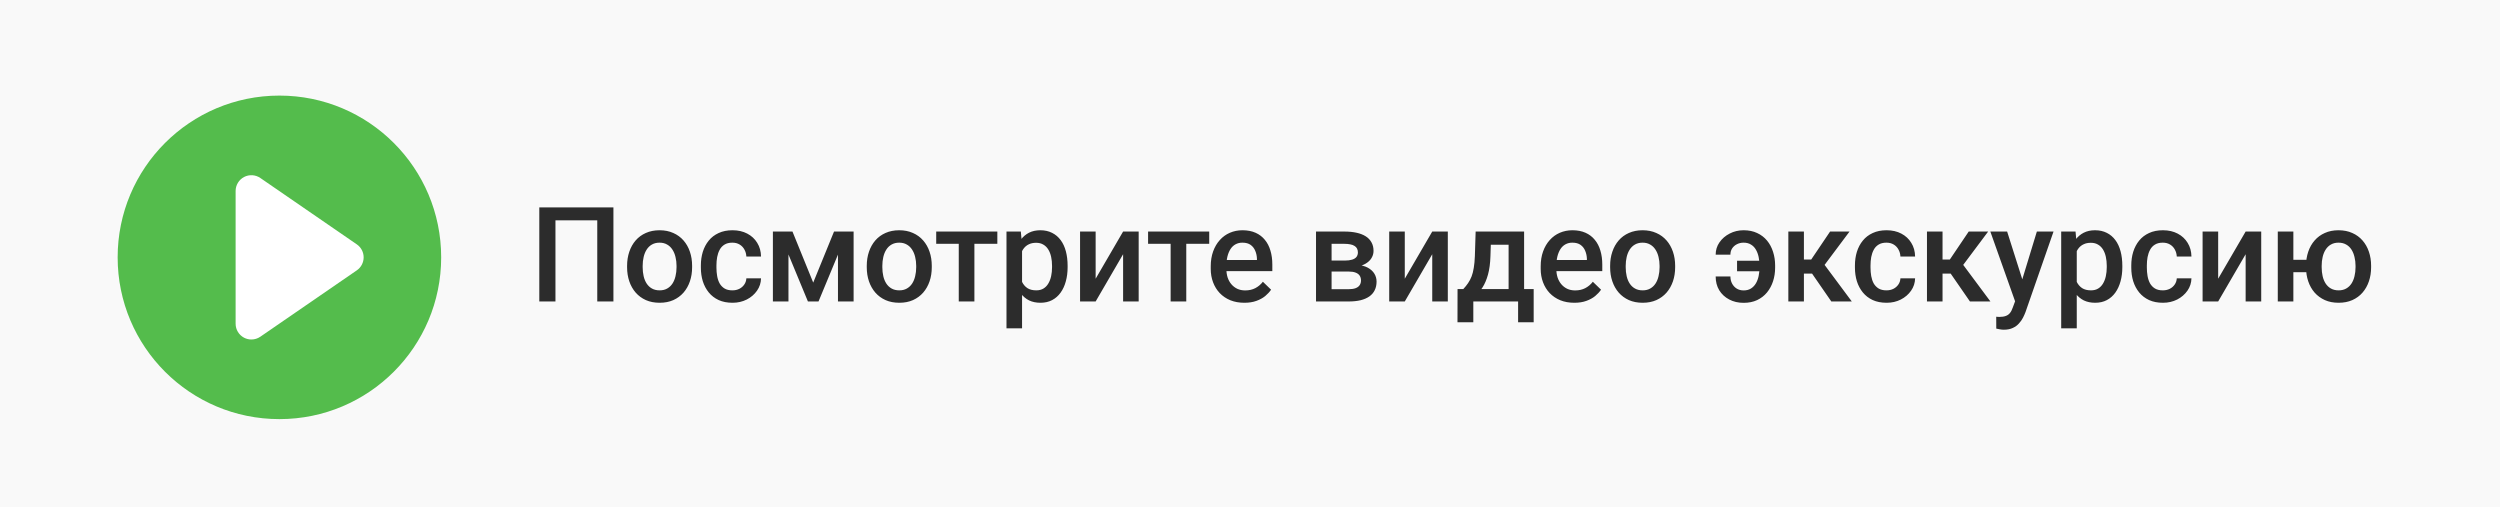
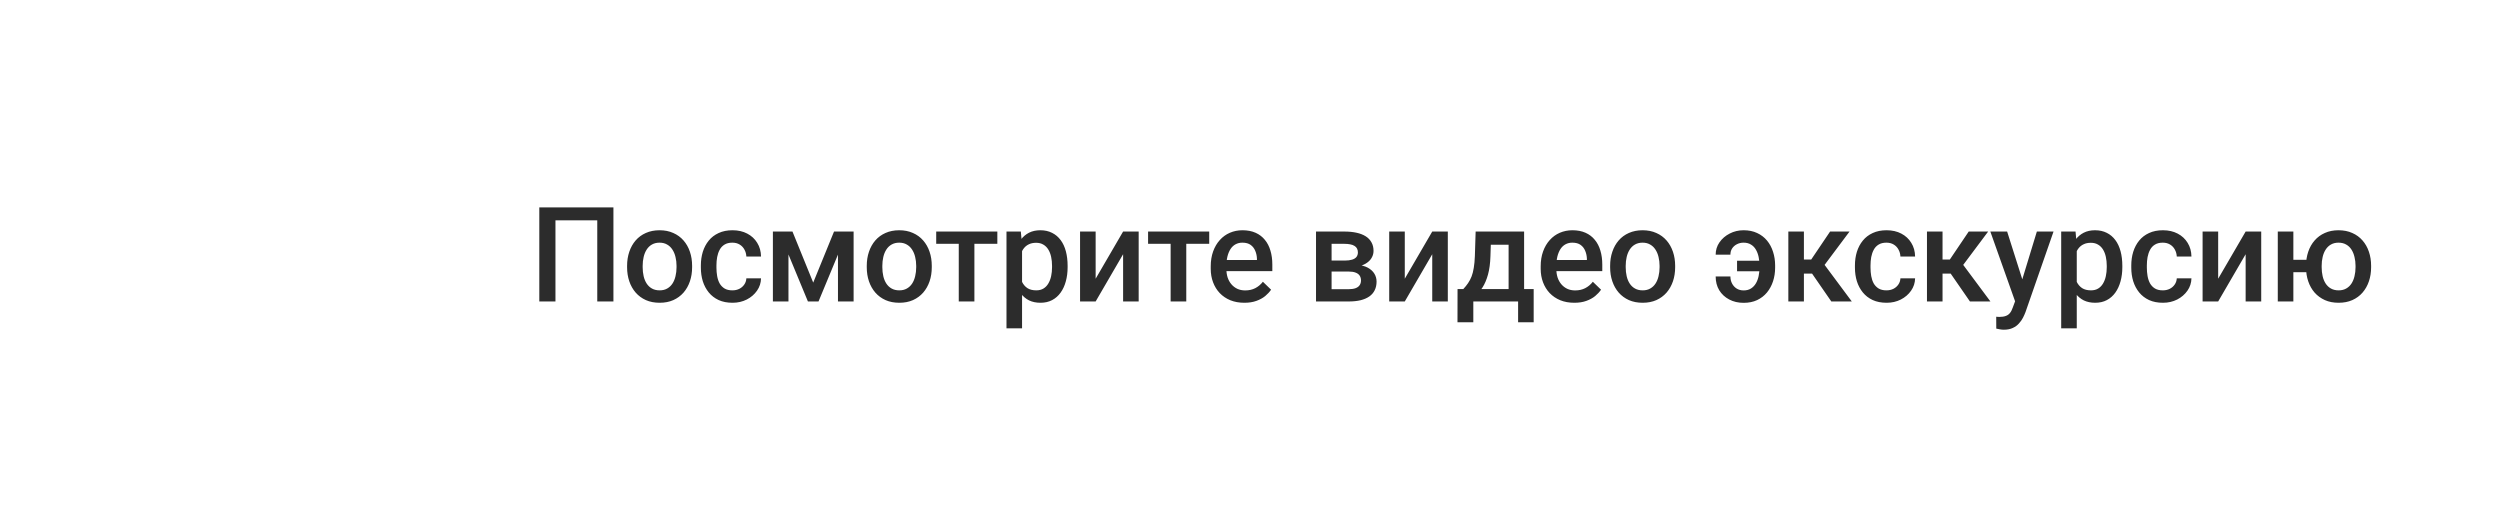
<svg xmlns="http://www.w3.org/2000/svg" width="340" height="69" viewBox="0 0 340 69" fill="none">
-   <rect width="340" height="69" fill="#F9F9F9" />
  <g clip-path="url(#clip0_2009_211)">
-     <rect x="23" y="20" width="30" height="30" rx="15" fill="white" />
-     <path d="M38 13C25.849 13 16 22.849 16 35C16 47.151 25.849 57 38 57C50.151 57 60 47.151 60 35C60 22.849 50.151 13 38 13ZM48.527 36.766L35.404 45.794C35.039 46.044 34.614 46.172 34.188 46.172C33.845 46.172 33.505 46.09 33.191 45.927C32.487 45.554 32.044 44.823 32.044 44.028V25.972C32.044 25.177 32.487 24.446 33.191 24.073C33.896 23.704 34.747 23.755 35.404 24.206L48.527 33.234C49.108 33.633 49.456 34.295 49.456 35C49.456 35.705 49.108 36.367 48.527 36.766Z" fill="#54BC4C" />
-   </g>
+     </g>
  <path d="M83.426 28.203V41H81.228V29.961H75.542V41H73.345V28.203H83.426ZM85.285 36.351V36.148C85.285 35.463 85.385 34.827 85.584 34.241C85.783 33.649 86.07 33.137 86.445 32.703C86.826 32.264 87.289 31.924 87.834 31.684C88.385 31.438 89.005 31.314 89.697 31.314C90.394 31.314 91.015 31.438 91.56 31.684C92.111 31.924 92.577 32.264 92.958 32.703C93.339 33.137 93.629 33.649 93.828 34.241C94.027 34.827 94.127 35.463 94.127 36.148V36.351C94.127 37.036 94.027 37.672 93.828 38.258C93.629 38.844 93.339 39.356 92.958 39.796C92.577 40.23 92.114 40.569 91.569 40.815C91.024 41.056 90.406 41.176 89.715 41.176C89.017 41.176 88.393 41.056 87.843 40.815C87.297 40.569 86.835 40.23 86.454 39.796C86.073 39.356 85.783 38.844 85.584 38.258C85.385 37.672 85.285 37.036 85.285 36.351ZM87.403 36.148V36.351C87.403 36.778 87.447 37.183 87.535 37.563C87.623 37.944 87.76 38.278 87.948 38.565C88.135 38.852 88.376 39.078 88.669 39.242C88.962 39.406 89.31 39.488 89.715 39.488C90.107 39.488 90.447 39.406 90.734 39.242C91.027 39.078 91.267 38.852 91.455 38.565C91.642 38.278 91.78 37.944 91.868 37.563C91.962 37.183 92.008 36.778 92.008 36.351V36.148C92.008 35.727 91.962 35.328 91.868 34.953C91.78 34.572 91.639 34.235 91.446 33.942C91.258 33.649 91.018 33.421 90.725 33.257C90.438 33.087 90.095 33.002 89.697 33.002C89.299 33.002 88.953 33.087 88.66 33.257C88.373 33.421 88.135 33.649 87.948 33.942C87.76 34.235 87.623 34.572 87.535 34.953C87.447 35.328 87.403 35.727 87.403 36.148ZM99.607 39.488C99.953 39.488 100.263 39.421 100.538 39.286C100.82 39.145 101.045 38.952 101.215 38.706C101.391 38.46 101.488 38.176 101.505 37.853H103.5C103.489 38.469 103.307 39.028 102.955 39.532C102.604 40.036 102.138 40.438 101.558 40.736C100.978 41.029 100.336 41.176 99.633 41.176C98.907 41.176 98.274 41.053 97.735 40.807C97.196 40.555 96.747 40.209 96.39 39.77C96.033 39.33 95.763 38.823 95.581 38.249C95.406 37.675 95.318 37.06 95.318 36.403V36.096C95.318 35.44 95.406 34.824 95.581 34.25C95.763 33.67 96.033 33.16 96.39 32.721C96.747 32.281 97.196 31.939 97.735 31.692C98.274 31.44 98.904 31.314 99.624 31.314C100.386 31.314 101.054 31.467 101.628 31.771C102.202 32.07 102.654 32.489 102.982 33.028C103.316 33.562 103.489 34.183 103.5 34.892H101.505C101.488 34.54 101.4 34.224 101.242 33.942C101.089 33.655 100.872 33.427 100.591 33.257C100.316 33.087 99.985 33.002 99.598 33.002C99.17 33.002 98.816 33.09 98.534 33.266C98.253 33.435 98.034 33.67 97.875 33.969C97.717 34.262 97.603 34.593 97.533 34.962C97.468 35.325 97.436 35.703 97.436 36.096V36.403C97.436 36.796 97.468 37.177 97.533 37.546C97.597 37.915 97.708 38.246 97.867 38.539C98.031 38.826 98.253 39.058 98.534 39.233C98.816 39.403 99.173 39.488 99.607 39.488ZM110.598 38.434L113.428 31.49H115.265L111.318 41H109.877L105.939 31.49H107.776L110.598 38.434ZM107.231 31.49V41H105.113V31.49H107.231ZM113.964 41V31.49H116.091V41H113.964ZM117.88 36.351V36.148C117.88 35.463 117.979 34.827 118.178 34.241C118.378 33.649 118.665 33.137 119.04 32.703C119.421 32.264 119.884 31.924 120.428 31.684C120.979 31.438 121.6 31.314 122.292 31.314C122.989 31.314 123.61 31.438 124.155 31.684C124.706 31.924 125.172 32.264 125.552 32.703C125.933 33.137 126.223 33.649 126.423 34.241C126.622 34.827 126.721 35.463 126.721 36.148V36.351C126.721 37.036 126.622 37.672 126.423 38.258C126.223 38.844 125.933 39.356 125.552 39.796C125.172 40.23 124.709 40.569 124.164 40.815C123.619 41.056 123.001 41.176 122.309 41.176C121.612 41.176 120.988 41.056 120.437 40.815C119.892 40.569 119.429 40.23 119.049 39.796C118.668 39.356 118.378 38.844 118.178 38.258C117.979 37.672 117.88 37.036 117.88 36.351ZM119.998 36.148V36.351C119.998 36.778 120.042 37.183 120.13 37.563C120.217 37.944 120.355 38.278 120.543 38.565C120.73 38.852 120.97 39.078 121.263 39.242C121.556 39.406 121.905 39.488 122.309 39.488C122.702 39.488 123.042 39.406 123.329 39.242C123.622 39.078 123.862 38.852 124.05 38.565C124.237 38.278 124.375 37.944 124.463 37.563C124.556 37.183 124.603 36.778 124.603 36.351V36.148C124.603 35.727 124.556 35.328 124.463 34.953C124.375 34.572 124.234 34.235 124.041 33.942C123.853 33.649 123.613 33.421 123.32 33.257C123.033 33.087 122.69 33.002 122.292 33.002C121.893 33.002 121.548 33.087 121.255 33.257C120.967 33.421 120.73 33.649 120.543 33.942C120.355 34.235 120.217 34.572 120.13 34.953C120.042 35.328 119.998 35.727 119.998 36.148ZM132.518 31.49V41H130.391V31.49H132.518ZM135.638 31.49V33.16H127.324V31.49H135.638ZM139 33.318V44.656H136.882V31.49H138.833L139 33.318ZM145.196 36.157V36.342C145.196 37.033 145.114 37.675 144.95 38.267C144.792 38.852 144.555 39.365 144.238 39.805C143.928 40.238 143.544 40.575 143.087 40.815C142.63 41.056 142.103 41.176 141.505 41.176C140.913 41.176 140.395 41.067 139.949 40.851C139.51 40.628 139.138 40.315 138.833 39.91C138.528 39.506 138.282 39.031 138.095 38.486C137.913 37.935 137.784 37.332 137.708 36.676V35.964C137.784 35.267 137.913 34.634 138.095 34.065C138.282 33.497 138.528 33.008 138.833 32.598C139.138 32.188 139.51 31.871 139.949 31.648C140.389 31.426 140.901 31.314 141.487 31.314C142.085 31.314 142.615 31.432 143.078 31.666C143.541 31.895 143.931 32.223 144.247 32.65C144.564 33.072 144.801 33.582 144.959 34.18C145.117 34.772 145.196 35.431 145.196 36.157ZM143.078 36.342V36.157C143.078 35.718 143.037 35.31 142.955 34.935C142.873 34.555 142.744 34.221 142.568 33.934C142.393 33.647 142.167 33.424 141.892 33.266C141.622 33.102 141.297 33.02 140.916 33.02C140.541 33.02 140.219 33.084 139.949 33.213C139.68 33.336 139.454 33.509 139.273 33.731C139.091 33.954 138.95 34.215 138.851 34.514C138.751 34.807 138.681 35.126 138.64 35.472V37.177C138.71 37.599 138.83 37.985 139 38.337C139.17 38.688 139.41 38.97 139.721 39.181C140.037 39.386 140.441 39.488 140.934 39.488C141.315 39.488 141.64 39.406 141.909 39.242C142.179 39.078 142.399 38.852 142.568 38.565C142.744 38.273 142.873 37.935 142.955 37.555C143.037 37.174 143.078 36.77 143.078 36.342ZM149.007 37.906L152.742 31.49H154.86V41H152.742V34.575L149.007 41H146.888V31.49H149.007V37.906ZM161.333 31.49V41H159.206V31.49H161.333ZM164.454 31.49V33.16H156.139V31.49H164.454ZM169.231 41.176C168.527 41.176 167.892 41.062 167.323 40.833C166.761 40.599 166.28 40.273 165.882 39.857C165.489 39.441 165.188 38.952 164.977 38.39C164.766 37.827 164.66 37.221 164.66 36.57V36.219C164.66 35.475 164.769 34.801 164.985 34.197C165.202 33.594 165.504 33.078 165.891 32.65C166.277 32.217 166.734 31.886 167.262 31.657C167.789 31.429 168.36 31.314 168.976 31.314C169.655 31.314 170.25 31.429 170.76 31.657C171.27 31.886 171.692 32.208 172.026 32.624C172.365 33.034 172.617 33.523 172.781 34.092C172.951 34.66 173.036 35.287 173.036 35.973V36.878H165.689V35.357H170.944V35.19C170.933 34.81 170.857 34.452 170.716 34.118C170.581 33.784 170.373 33.515 170.092 33.31C169.811 33.105 169.436 33.002 168.967 33.002C168.615 33.002 168.302 33.078 168.026 33.23C167.757 33.377 167.531 33.591 167.35 33.872C167.168 34.153 167.027 34.493 166.928 34.892C166.834 35.284 166.787 35.727 166.787 36.219V36.57C166.787 36.986 166.843 37.373 166.954 37.73C167.071 38.082 167.241 38.39 167.464 38.653C167.687 38.917 167.956 39.125 168.273 39.277C168.589 39.424 168.949 39.497 169.354 39.497C169.863 39.497 170.317 39.395 170.716 39.19C171.114 38.984 171.46 38.694 171.753 38.319L172.869 39.4C172.664 39.699 172.398 39.986 172.069 40.262C171.741 40.531 171.34 40.751 170.865 40.921C170.397 41.091 169.852 41.176 169.231 41.176ZM183.434 36.931H180.393L180.375 35.437H182.872C183.282 35.437 183.619 35.395 183.882 35.313C184.152 35.231 184.351 35.108 184.48 34.944C184.609 34.774 184.673 34.569 184.673 34.329C184.673 34.13 184.635 33.957 184.559 33.81C184.483 33.658 184.366 33.535 184.207 33.441C184.055 33.342 183.862 33.272 183.627 33.23C183.399 33.184 183.132 33.16 182.828 33.16H181.096V41H178.978V31.49H182.828C183.437 31.49 183.985 31.543 184.471 31.648C184.963 31.754 185.382 31.915 185.728 32.132C186.074 32.349 186.337 32.624 186.519 32.958C186.707 33.286 186.8 33.673 186.8 34.118C186.8 34.411 186.736 34.687 186.607 34.944C186.484 35.202 186.299 35.431 186.053 35.63C185.807 35.829 185.505 35.993 185.148 36.122C184.791 36.245 184.38 36.321 183.917 36.351L183.434 36.931ZM183.434 41H179.778L180.622 39.33H183.434C183.809 39.33 184.12 39.283 184.366 39.19C184.612 39.096 184.793 38.961 184.911 38.785C185.034 38.603 185.095 38.39 185.095 38.144C185.095 37.892 185.037 37.675 184.919 37.493C184.802 37.312 184.621 37.174 184.374 37.08C184.134 36.98 183.821 36.931 183.434 36.931H181.017L181.035 35.437H183.909L184.515 36.017C185.119 36.058 185.62 36.187 186.018 36.403C186.416 36.62 186.715 36.893 186.915 37.221C187.114 37.549 187.213 37.906 187.213 38.293C187.213 38.738 187.128 39.131 186.958 39.471C186.794 39.81 186.548 40.095 186.22 40.323C185.898 40.546 185.502 40.716 185.034 40.833C184.565 40.944 184.032 41 183.434 41ZM191.05 37.906L194.785 31.49H196.903V41H194.785V34.575L191.05 41H188.932V31.49H191.05V37.906ZM200.687 31.49H202.806L202.7 34.839C202.671 35.812 202.559 36.647 202.366 37.344C202.173 38.041 201.921 38.63 201.61 39.11C201.3 39.585 200.948 39.975 200.556 40.279C200.169 40.584 199.762 40.824 199.334 41H198.71V39.33L199.009 39.312C199.261 39.043 199.477 38.773 199.659 38.504C199.847 38.228 200.005 37.927 200.134 37.599C200.263 37.265 200.362 36.875 200.432 36.43C200.509 35.984 200.558 35.454 200.582 34.839L200.687 31.49ZM201.25 31.49H207.279V41H205.17V33.283H201.25V31.49ZM198.226 39.312H208.58V43.83H206.462V41H200.371V43.83H198.218L198.226 39.312ZM214.104 41.176C213.401 41.176 212.765 41.062 212.197 40.833C211.634 40.599 211.154 40.273 210.755 39.857C210.363 39.441 210.061 38.952 209.85 38.39C209.639 37.827 209.534 37.221 209.534 36.57V36.219C209.534 35.475 209.642 34.801 209.859 34.197C210.076 33.594 210.377 33.078 210.764 32.65C211.151 32.217 211.608 31.886 212.135 31.657C212.663 31.429 213.234 31.314 213.849 31.314C214.529 31.314 215.124 31.429 215.633 31.657C216.143 31.886 216.565 32.208 216.899 32.624C217.239 33.034 217.491 33.523 217.655 34.092C217.825 34.66 217.91 35.287 217.91 35.973V36.878H210.562V35.357H215.818V35.19C215.806 34.81 215.73 34.452 215.589 34.118C215.455 33.784 215.247 33.515 214.965 33.31C214.684 33.105 214.309 33.002 213.84 33.002C213.489 33.002 213.175 33.078 212.9 33.23C212.63 33.377 212.405 33.591 212.223 33.872C212.042 34.153 211.901 34.493 211.801 34.892C211.708 35.284 211.661 35.727 211.661 36.219V36.57C211.661 36.986 211.716 37.373 211.828 37.73C211.945 38.082 212.115 38.39 212.337 38.653C212.56 38.917 212.83 39.125 213.146 39.277C213.462 39.424 213.823 39.497 214.227 39.497C214.737 39.497 215.191 39.395 215.589 39.19C215.988 38.984 216.334 38.694 216.626 38.319L217.743 39.4C217.538 39.699 217.271 39.986 216.943 40.262C216.615 40.531 216.213 40.751 215.739 40.921C215.27 41.091 214.725 41.176 214.104 41.176ZM218.978 36.351V36.148C218.978 35.463 219.077 34.827 219.277 34.241C219.476 33.649 219.763 33.137 220.138 32.703C220.519 32.264 220.982 31.924 221.527 31.684C222.077 31.438 222.698 31.314 223.39 31.314C224.087 31.314 224.708 31.438 225.253 31.684C225.804 31.924 226.27 32.264 226.651 32.703C227.031 33.137 227.321 33.649 227.521 34.241C227.72 34.827 227.82 35.463 227.82 36.148V36.351C227.82 37.036 227.72 37.672 227.521 38.258C227.321 38.844 227.031 39.356 226.651 39.796C226.27 40.23 225.807 40.569 225.262 40.815C224.717 41.056 224.099 41.176 223.407 41.176C222.71 41.176 222.086 41.056 221.535 40.815C220.99 40.569 220.528 40.23 220.147 39.796C219.766 39.356 219.476 38.844 219.277 38.258C219.077 37.672 218.978 37.036 218.978 36.351ZM221.096 36.148V36.351C221.096 36.778 221.14 37.183 221.228 37.563C221.316 37.944 221.453 38.278 221.641 38.565C221.828 38.852 222.069 39.078 222.362 39.242C222.654 39.406 223.003 39.488 223.407 39.488C223.8 39.488 224.14 39.406 224.427 39.242C224.72 39.078 224.96 38.852 225.148 38.565C225.335 38.278 225.473 37.944 225.561 37.563C225.654 37.183 225.701 36.778 225.701 36.351V36.148C225.701 35.727 225.654 35.328 225.561 34.953C225.473 34.572 225.332 34.235 225.139 33.942C224.951 33.649 224.711 33.421 224.418 33.257C224.131 33.087 223.788 33.002 223.39 33.002C222.991 33.002 222.646 33.087 222.353 33.257C222.066 33.421 221.828 33.649 221.641 33.942C221.453 34.235 221.316 34.572 221.228 34.953C221.14 35.328 221.096 35.727 221.096 36.148ZM237.128 33.002C236.799 33.002 236.498 33.072 236.222 33.213C235.953 33.348 235.736 33.538 235.572 33.784C235.414 34.024 235.335 34.309 235.335 34.637H233.331C233.331 34.016 233.503 33.456 233.849 32.958C234.201 32.454 234.664 32.056 235.238 31.763C235.812 31.464 236.442 31.314 237.128 31.314C237.825 31.314 238.44 31.44 238.973 31.692C239.506 31.939 239.955 32.281 240.318 32.721C240.681 33.16 240.954 33.67 241.135 34.25C241.323 34.824 241.417 35.44 241.417 36.096V36.403C241.417 37.06 241.323 37.675 241.135 38.249C240.948 38.823 240.672 39.333 240.309 39.778C239.946 40.218 239.498 40.563 238.964 40.815C238.437 41.062 237.828 41.185 237.136 41.185C236.398 41.185 235.742 41.032 235.168 40.727C234.593 40.423 234.142 40.004 233.814 39.471C233.492 38.932 233.331 38.308 233.331 37.599H235.335C235.335 37.956 235.411 38.278 235.563 38.565C235.715 38.852 235.926 39.081 236.196 39.251C236.465 39.415 236.779 39.497 237.136 39.497C237.529 39.497 237.863 39.409 238.138 39.233C238.414 39.058 238.636 38.823 238.806 38.53C238.976 38.237 239.099 37.906 239.175 37.537C239.252 37.162 239.29 36.784 239.29 36.403V36.096C239.29 35.703 239.252 35.322 239.175 34.953C239.099 34.584 238.976 34.253 238.806 33.96C238.642 33.667 238.419 33.435 238.138 33.266C237.863 33.09 237.526 33.002 237.128 33.002ZM240.098 35.463V36.895H236.24V35.463H240.098ZM245.332 31.49V41H243.214V31.49H245.332ZM251.537 31.49L247.257 37.212H244.84L244.559 35.296H246.325L248.892 31.49H251.537ZM249.059 41L246.194 36.852L247.864 35.648L251.845 41H249.059ZM256.56 39.488C256.906 39.488 257.217 39.421 257.492 39.286C257.773 39.145 257.999 38.952 258.169 38.706C258.345 38.46 258.441 38.176 258.459 37.853H260.454C260.442 38.469 260.261 39.028 259.909 39.532C259.558 40.036 259.092 40.438 258.512 40.736C257.932 41.029 257.29 41.176 256.587 41.176C255.86 41.176 255.227 41.053 254.688 40.807C254.149 40.555 253.701 40.209 253.344 39.77C252.986 39.33 252.717 38.823 252.535 38.249C252.359 37.675 252.271 37.06 252.271 36.403V36.096C252.271 35.44 252.359 34.824 252.535 34.25C252.717 33.67 252.986 33.16 253.344 32.721C253.701 32.281 254.149 31.939 254.688 31.692C255.227 31.44 255.857 31.314 256.578 31.314C257.34 31.314 258.008 31.467 258.582 31.771C259.156 32.07 259.607 32.489 259.935 33.028C260.269 33.562 260.442 34.183 260.454 34.892H258.459C258.441 34.54 258.353 34.224 258.195 33.942C258.043 33.655 257.826 33.427 257.545 33.257C257.269 33.087 256.938 33.002 256.552 33.002C256.124 33.002 255.769 33.09 255.488 33.266C255.207 33.435 254.987 33.67 254.829 33.969C254.671 34.262 254.557 34.593 254.486 34.962C254.422 35.325 254.39 35.703 254.39 36.096V36.403C254.39 36.796 254.422 37.177 254.486 37.546C254.551 37.915 254.662 38.246 254.82 38.539C254.984 38.826 255.207 39.058 255.488 39.233C255.769 39.403 256.127 39.488 256.56 39.488ZM264.185 31.49V41H262.067V31.49H264.185ZM270.39 31.49L266.11 37.212H263.693L263.412 35.296H265.178L267.745 31.49H270.39ZM267.912 41L265.046 36.852L266.716 35.648L270.698 41H267.912ZM274.429 39.963L277.013 31.49H279.281L275.466 42.45C275.378 42.685 275.264 42.94 275.123 43.215C274.983 43.49 274.798 43.751 274.57 43.997C274.347 44.249 274.069 44.451 273.735 44.603C273.401 44.762 272.996 44.841 272.522 44.841C272.334 44.841 272.153 44.823 271.977 44.788C271.807 44.759 271.646 44.727 271.493 44.691L271.485 43.074C271.543 43.08 271.614 43.086 271.696 43.092C271.783 43.098 271.854 43.101 271.907 43.101C272.258 43.101 272.551 43.057 272.785 42.969C273.02 42.887 273.21 42.752 273.357 42.565C273.509 42.377 273.638 42.125 273.743 41.809L274.429 39.963ZM272.97 31.49L275.229 38.609L275.607 40.842L274.139 41.22L270.685 31.49H272.97ZM282.44 33.318V44.656H280.322V31.49H282.273L282.44 33.318ZM288.637 36.157V36.342C288.637 37.033 288.555 37.675 288.391 38.267C288.232 38.852 287.995 39.365 287.679 39.805C287.368 40.238 286.984 40.575 286.527 40.815C286.07 41.056 285.543 41.176 284.945 41.176C284.353 41.176 283.835 41.067 283.39 40.851C282.95 40.628 282.578 40.315 282.273 39.91C281.969 39.506 281.723 39.031 281.535 38.486C281.353 37.935 281.225 37.332 281.148 36.676V35.964C281.225 35.267 281.353 34.634 281.535 34.065C281.723 33.497 281.969 33.008 282.273 32.598C282.578 32.188 282.95 31.871 283.39 31.648C283.829 31.426 284.342 31.314 284.928 31.314C285.525 31.314 286.056 31.432 286.519 31.666C286.981 31.895 287.371 32.223 287.687 32.65C288.004 33.072 288.241 33.582 288.399 34.18C288.558 34.772 288.637 35.431 288.637 36.157ZM286.519 36.342V36.157C286.519 35.718 286.477 35.31 286.395 34.935C286.313 34.555 286.185 34.221 286.009 33.934C285.833 33.647 285.607 33.424 285.332 33.266C285.062 33.102 284.737 33.02 284.356 33.02C283.981 33.02 283.659 33.084 283.39 33.213C283.12 33.336 282.894 33.509 282.713 33.731C282.531 33.954 282.391 34.215 282.291 34.514C282.191 34.807 282.121 35.126 282.08 35.472V37.177C282.15 37.599 282.27 37.985 282.44 38.337C282.61 38.688 282.851 38.97 283.161 39.181C283.477 39.386 283.882 39.488 284.374 39.488C284.755 39.488 285.08 39.406 285.35 39.242C285.619 39.078 285.839 38.852 286.009 38.565C286.185 38.273 286.313 37.935 286.395 37.555C286.477 37.174 286.519 36.77 286.519 36.342ZM294.143 39.488C294.489 39.488 294.799 39.421 295.075 39.286C295.356 39.145 295.582 38.952 295.752 38.706C295.927 38.46 296.024 38.176 296.042 37.853H298.037C298.025 38.469 297.843 39.028 297.492 39.532C297.14 40.036 296.674 40.438 296.094 40.736C295.514 41.029 294.873 41.176 294.17 41.176C293.443 41.176 292.81 41.053 292.271 40.807C291.732 40.555 291.284 40.209 290.926 39.77C290.569 39.33 290.299 38.823 290.118 38.249C289.942 37.675 289.854 37.06 289.854 36.403V36.096C289.854 35.44 289.942 34.824 290.118 34.25C290.299 33.67 290.569 33.16 290.926 32.721C291.284 32.281 291.732 31.939 292.271 31.692C292.81 31.44 293.44 31.314 294.161 31.314C294.923 31.314 295.59 31.467 296.165 31.771C296.739 32.07 297.19 32.489 297.518 33.028C297.852 33.562 298.025 34.183 298.037 34.892H296.042C296.024 34.54 295.936 34.224 295.778 33.942C295.626 33.655 295.409 33.427 295.128 33.257C294.852 33.087 294.521 33.002 294.134 33.002C293.707 33.002 293.352 33.09 293.071 33.266C292.79 33.435 292.57 33.67 292.412 33.969C292.254 34.262 292.139 34.593 292.069 34.962C292.005 35.325 291.972 35.703 291.972 36.096V36.403C291.972 36.796 292.005 37.177 292.069 37.546C292.133 37.915 292.245 38.246 292.403 38.539C292.567 38.826 292.79 39.058 293.071 39.233C293.352 39.403 293.71 39.488 294.143 39.488ZM301.671 37.906L305.407 31.49H307.525V41H305.407V34.575L301.671 41H299.553V31.49H301.671V37.906ZM315.185 35.331V37.019H310.087V35.331H315.185ZM311.897 31.49V41H309.779V31.49H311.897ZM313.62 36.351V36.148C313.62 35.463 313.72 34.827 313.919 34.241C314.118 33.649 314.408 33.137 314.789 32.703C315.17 32.264 315.633 31.924 316.178 31.684C316.723 31.438 317.341 31.314 318.032 31.314C318.735 31.314 319.359 31.438 319.904 31.684C320.455 31.924 320.921 32.264 321.302 32.703C321.683 33.137 321.973 33.649 322.172 34.241C322.371 34.827 322.471 35.463 322.471 36.148V36.351C322.471 37.036 322.371 37.672 322.172 38.258C321.973 38.844 321.683 39.356 321.302 39.796C320.927 40.23 320.464 40.569 319.913 40.815C319.368 41.056 318.747 41.176 318.05 41.176C317.353 41.176 316.731 41.056 316.187 40.815C315.642 40.569 315.176 40.23 314.789 39.796C314.408 39.356 314.118 38.844 313.919 38.258C313.72 37.672 313.62 37.036 313.62 36.351ZM315.747 36.148V36.351C315.747 36.778 315.791 37.183 315.879 37.563C315.967 37.944 316.104 38.278 316.292 38.565C316.479 38.852 316.72 39.078 317.013 39.242C317.306 39.406 317.651 39.488 318.05 39.488C318.448 39.488 318.791 39.406 319.078 39.242C319.371 39.078 319.611 38.852 319.799 38.565C319.986 38.278 320.124 37.944 320.212 37.563C320.306 37.183 320.353 36.778 320.353 36.351V36.148C320.353 35.727 320.306 35.328 320.212 34.953C320.124 34.572 319.986 34.235 319.799 33.942C319.611 33.649 319.371 33.421 319.078 33.257C318.785 33.087 318.437 33.002 318.032 33.002C317.64 33.002 317.297 33.087 317.004 33.257C316.717 33.421 316.479 33.649 316.292 33.942C316.104 34.235 315.967 34.572 315.879 34.953C315.791 35.328 315.747 35.727 315.747 36.148Z" fill="#2C2C2C" />
  <defs>
    <clipPath id="clip0_2009_211">
-       <rect width="44" height="44" fill="white" transform="translate(16 13)" />
-     </clipPath>
+       </clipPath>
  </defs>
</svg>